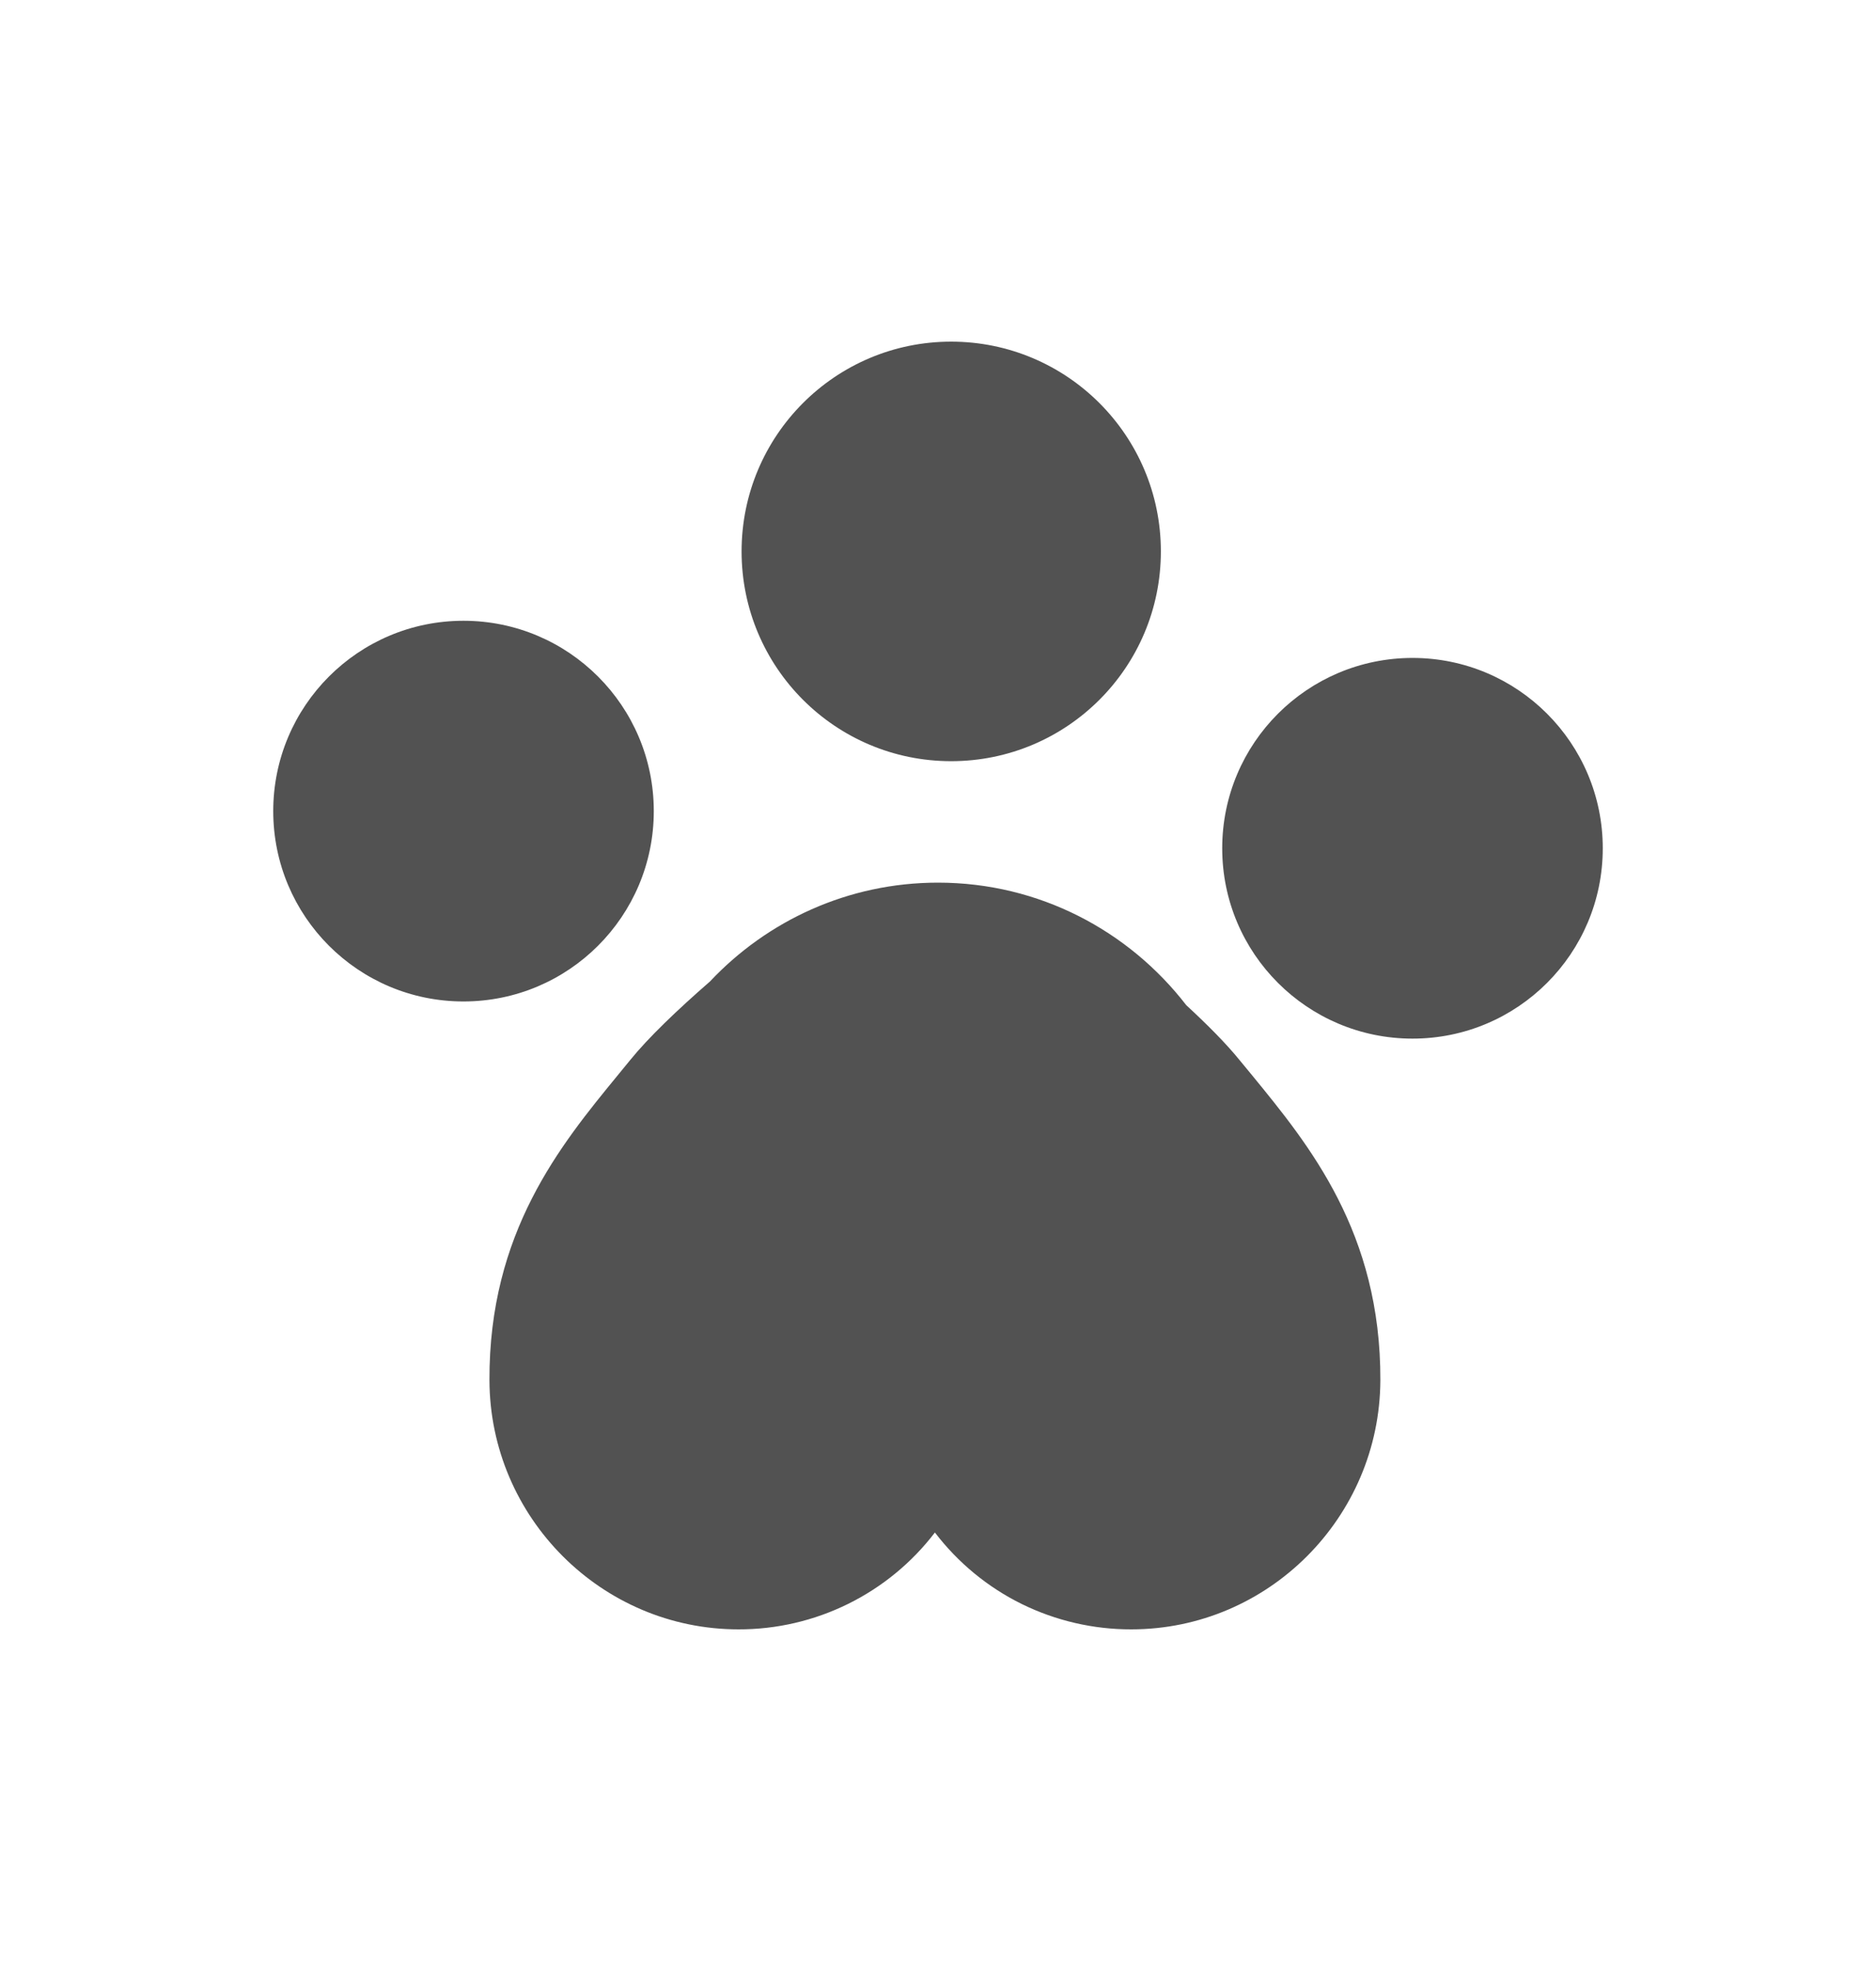
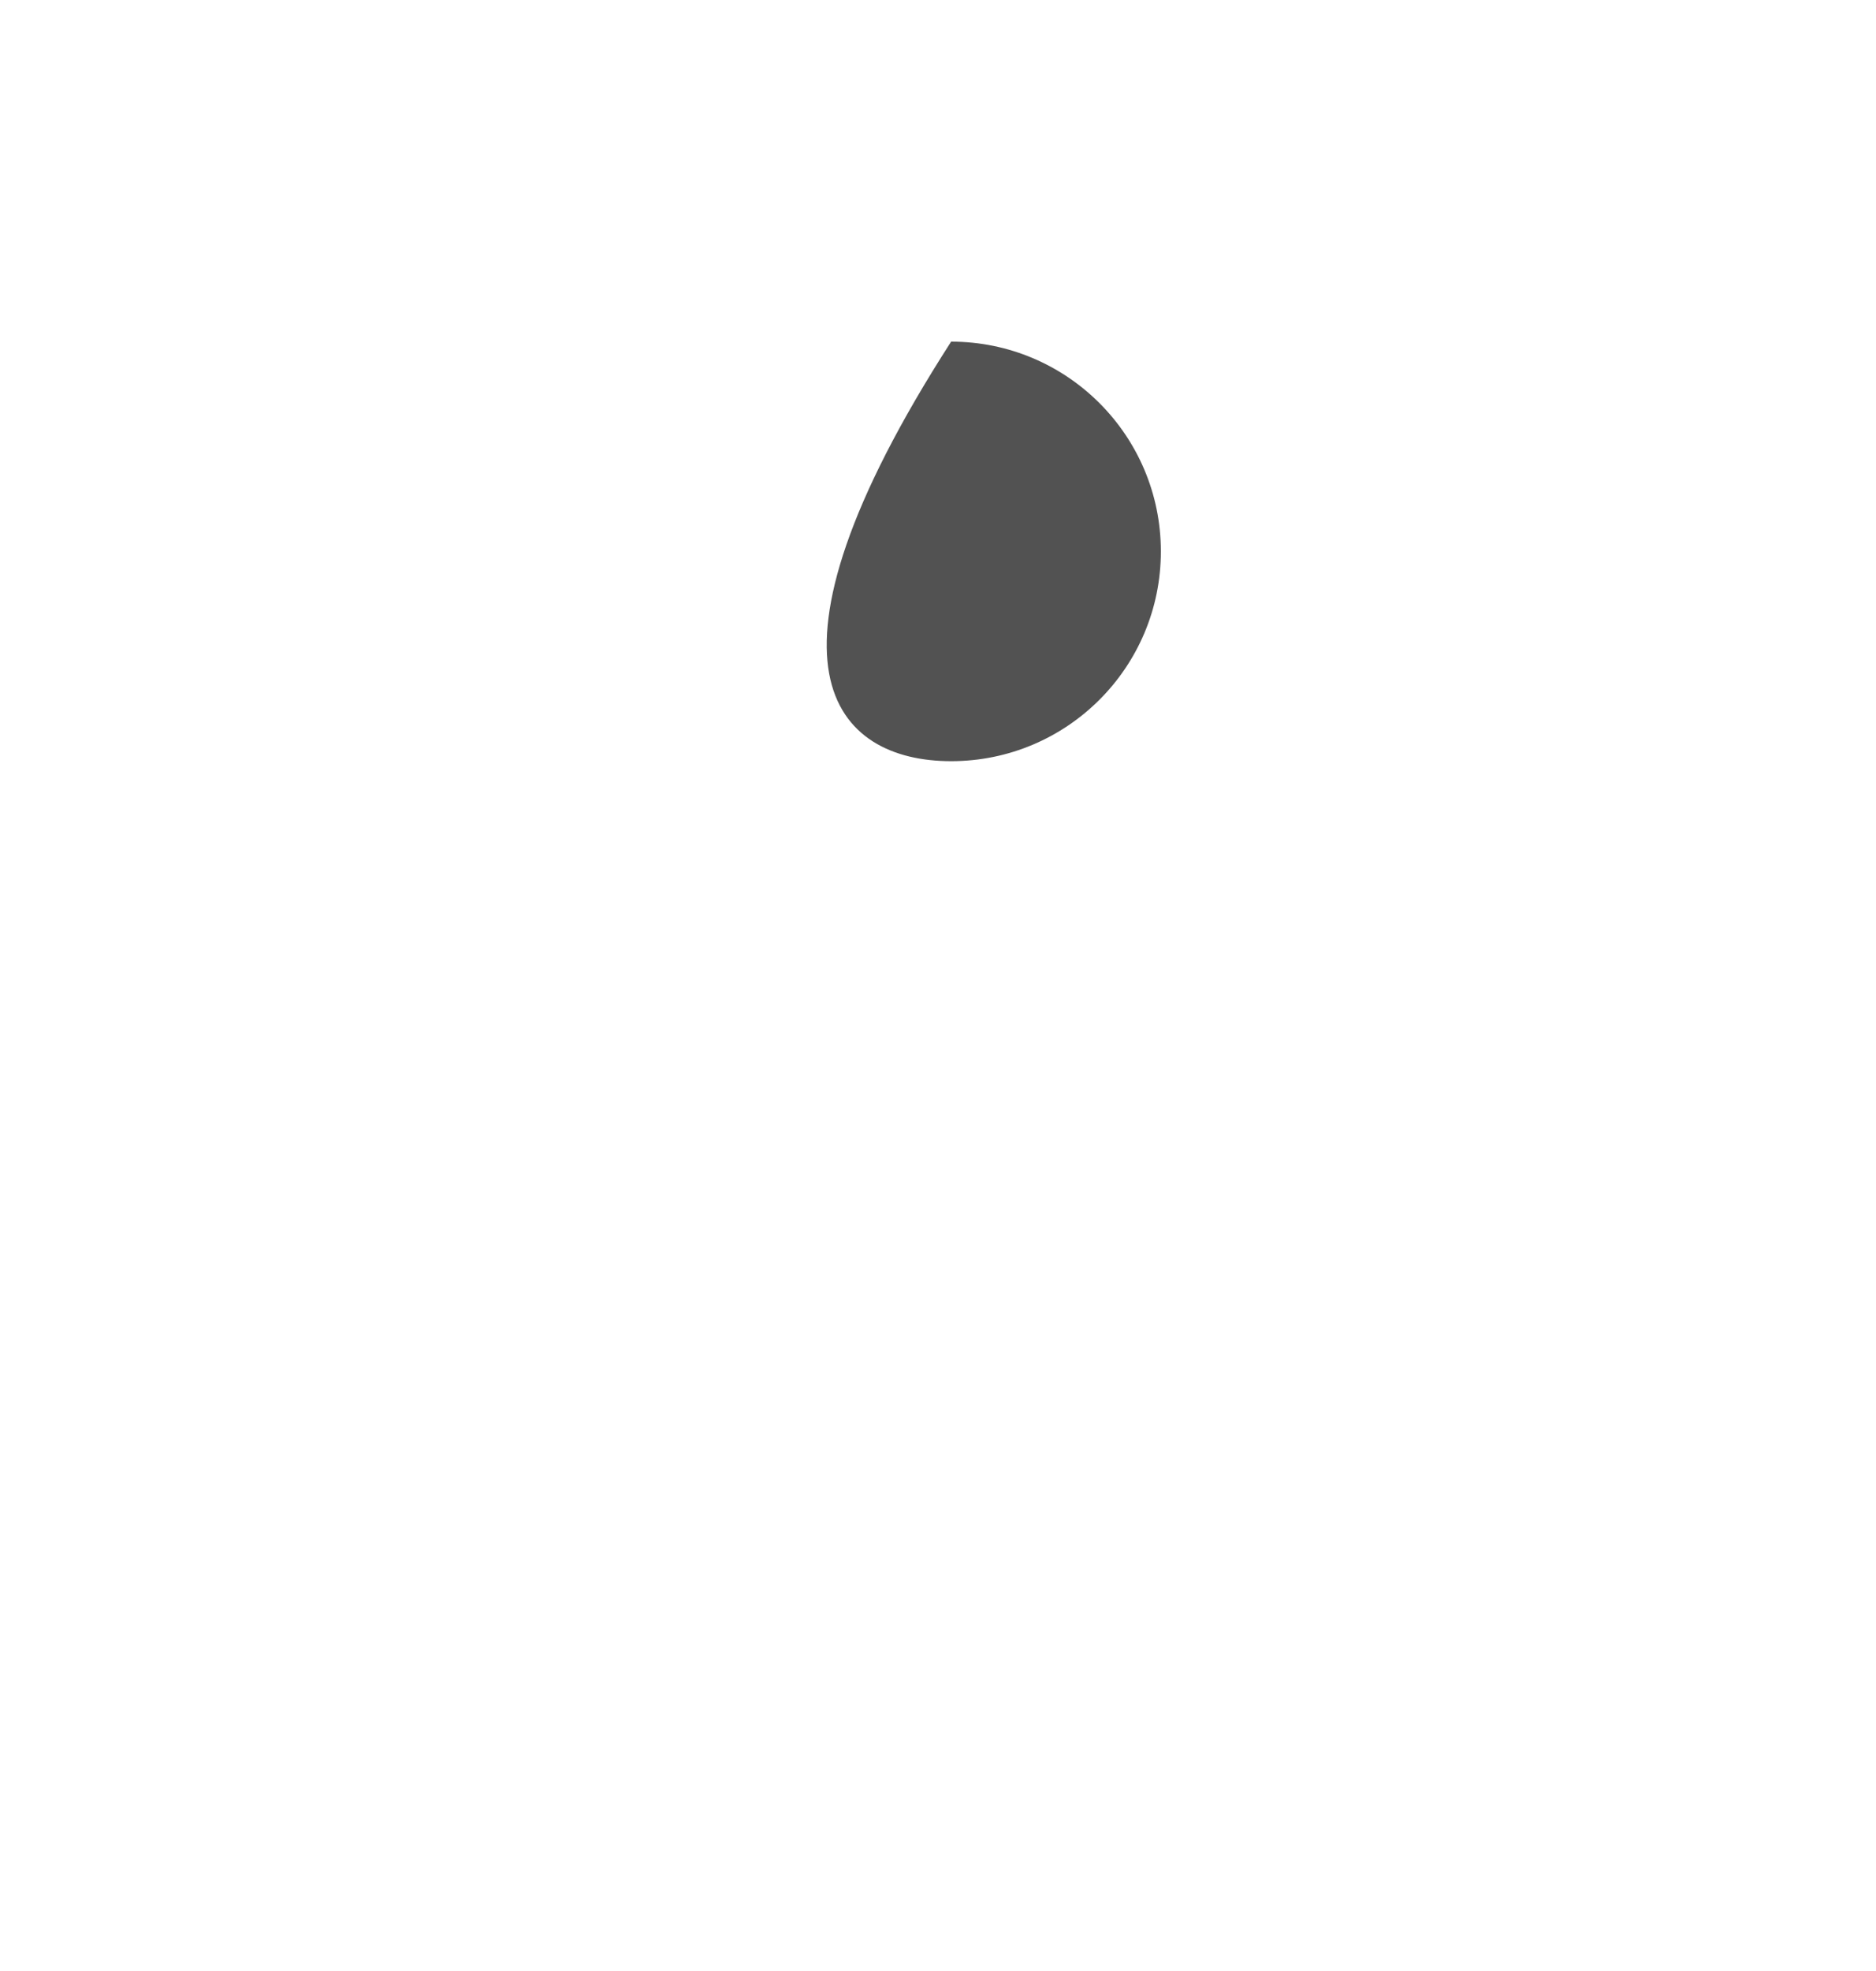
<svg xmlns="http://www.w3.org/2000/svg" width="20" height="21" viewBox="0 0 20 21" fill="none">
-   <path d="M6.97 8.642C6.97 7.522 6.061 6.614 4.941 6.614C3.821 6.614 2.913 7.522 2.913 8.642C2.913 9.763 3.821 10.67 4.941 10.67C6.061 10.67 6.97 9.763 6.97 8.642ZM15.059 7.01C13.939 7.01 13.03 7.918 13.03 9.038C13.03 10.159 13.939 11.066 15.059 11.066C16.179 11.066 17.087 10.159 17.087 9.038C17.087 7.918 16.179 7.01 15.059 7.01ZM13.216 11.296C13.075 11.122 12.876 10.921 12.647 10.71C12.035 9.917 11.078 9.404 10 9.404C9.04 9.404 8.177 9.811 7.568 10.458C7.221 10.76 6.913 11.054 6.717 11.296L6.586 11.456C5.974 12.202 5.212 13.131 5.218 14.706C5.223 16.169 6.415 17.36 7.873 17.36C8.278 17.361 8.678 17.268 9.041 17.089C9.404 16.91 9.721 16.65 9.967 16.328C10.213 16.65 10.53 16.911 10.893 17.09C11.256 17.268 11.656 17.361 12.061 17.36C13.519 17.36 14.71 16.169 14.716 14.706C14.721 13.131 13.959 12.202 13.348 11.456L13.216 11.296Z" fill="#525252" />
-   <path d="M10.14 8.11C11.375 8.11 12.376 7.11 12.376 5.875C12.376 4.641 11.375 3.64 10.14 3.64C8.906 3.64 7.906 4.641 7.906 5.875C7.906 7.11 8.906 8.11 10.14 8.11Z" fill="#525252" />
+   <path d="M10.14 8.11C11.375 8.11 12.376 7.11 12.376 5.875C12.376 4.641 11.375 3.64 10.14 3.64C7.906 7.11 8.906 8.11 10.14 8.11Z" fill="#525252" />
</svg>